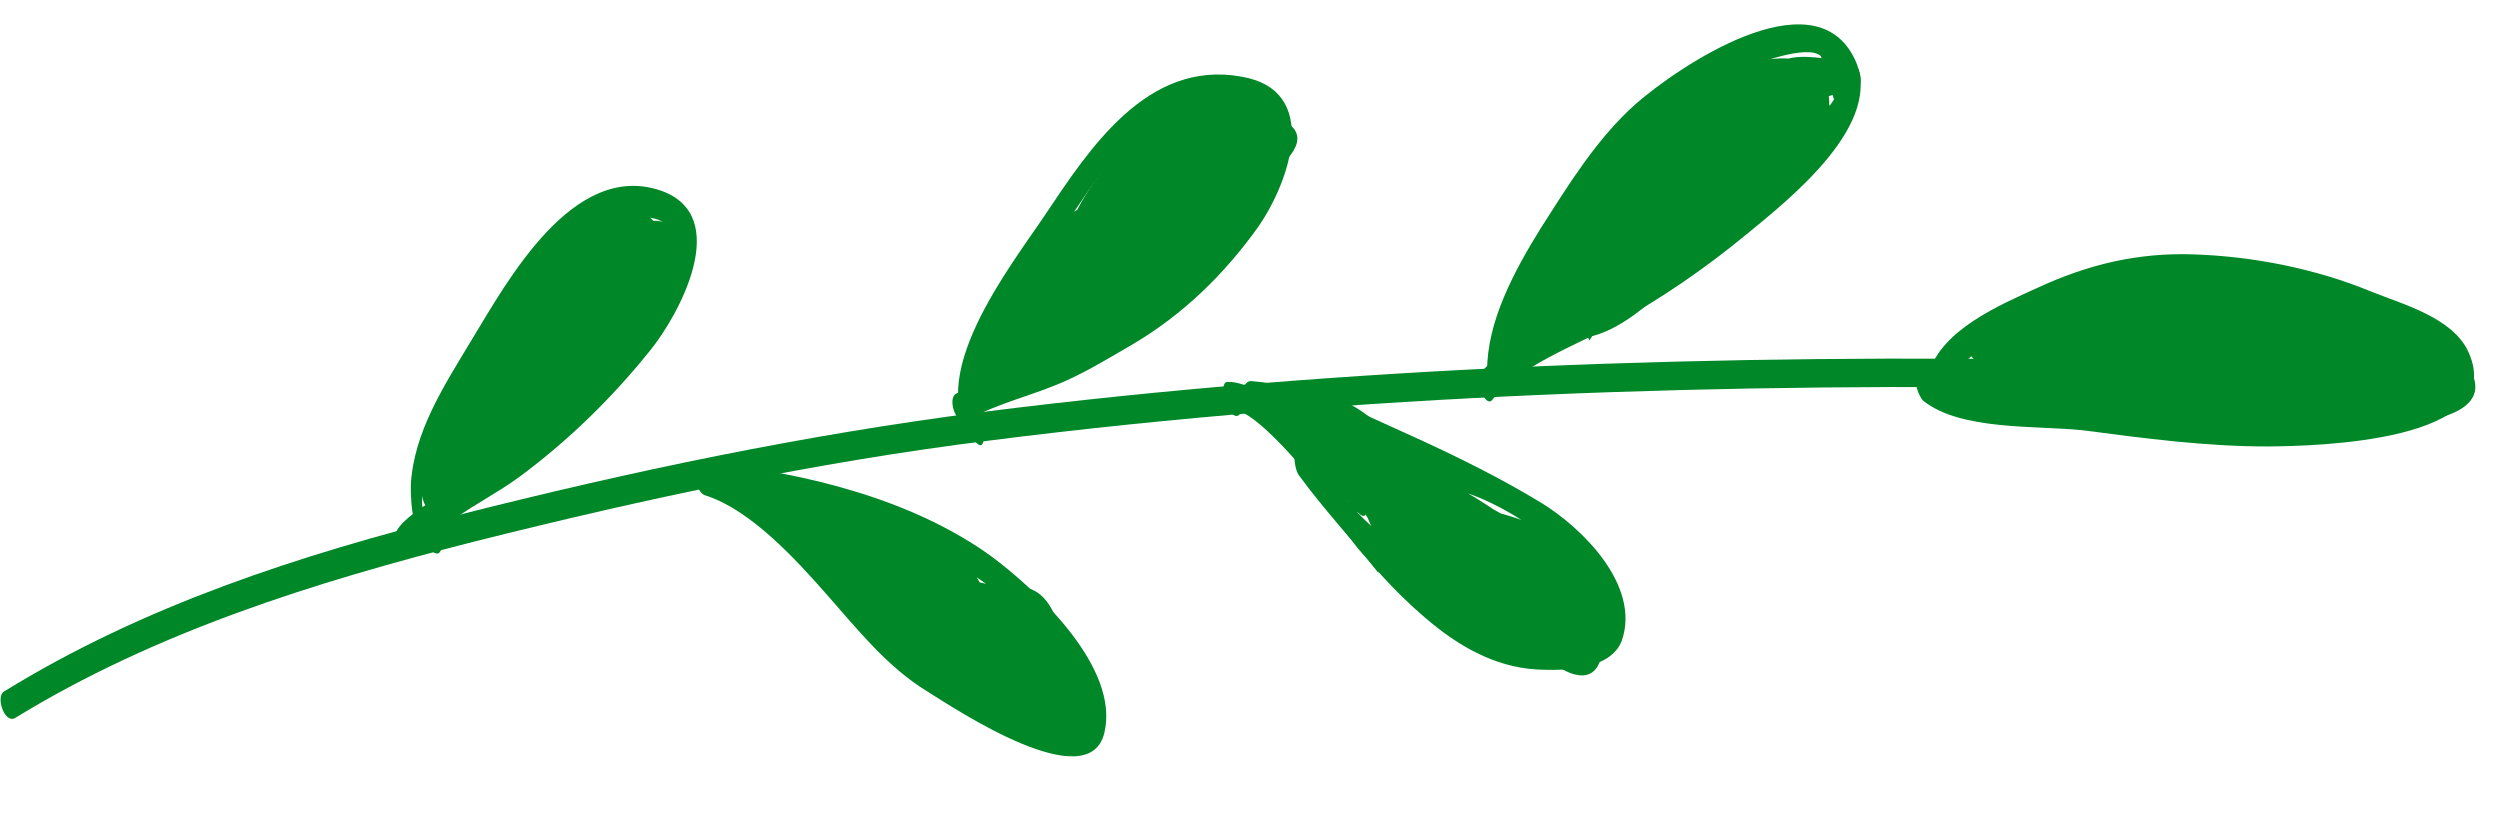
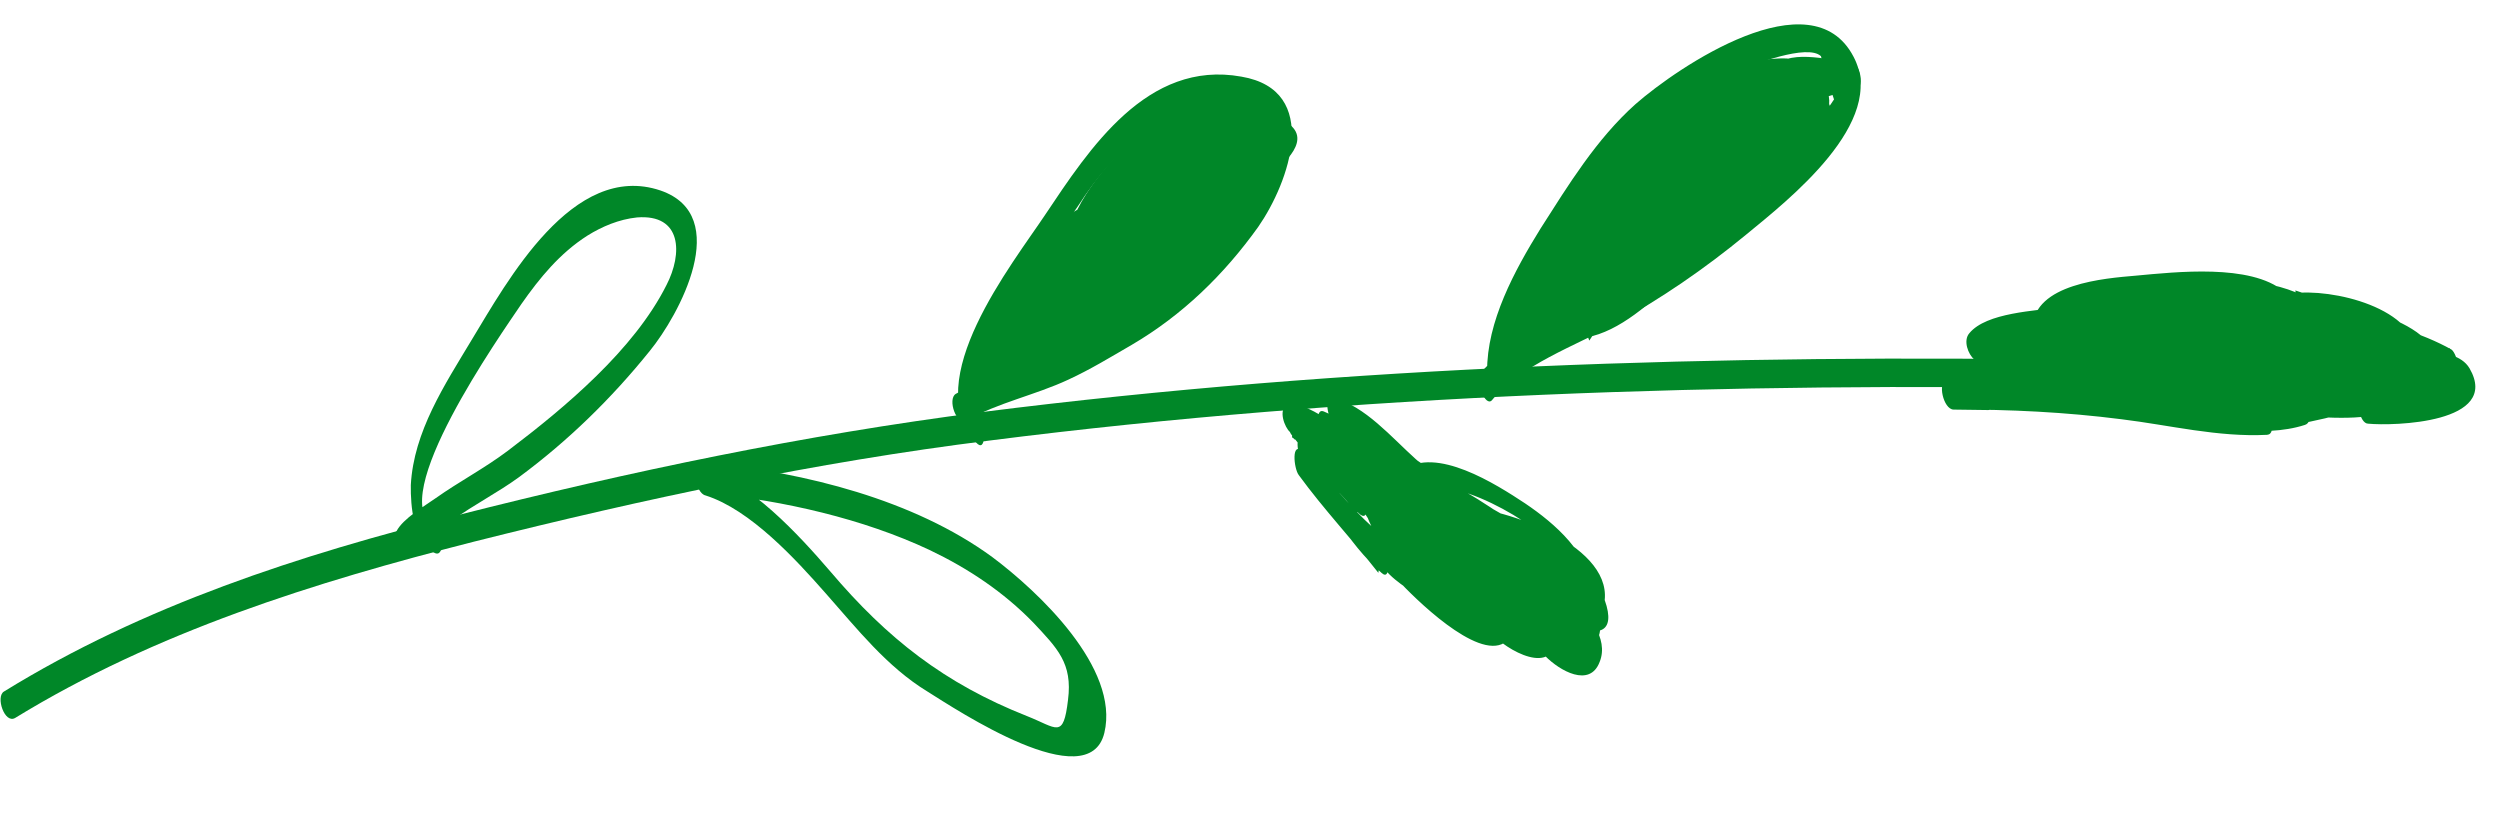
<svg xmlns="http://www.w3.org/2000/svg" width="43" height="14" viewBox="0 0 43 14" fill="none">
  <path d="M35.808 6.822C35.899 6.769 36.008 6.717 36.099 6.682C36.244 6.612 36.178 6.196 36.015 6.193C29.662 6.089 23.179 6.289 16.886 7.088C13.829 7.48 10.842 8.107 7.871 8.861C5.154 9.546 2.471 10.412 0.067 11.895C-0.078 11.983 0.078 12.455 0.26 12.349C2.681 10.866 5.4 10.018 8.154 9.316C11.088 8.579 14.021 7.951 17.023 7.577C23.298 6.778 29.764 6.577 36.081 6.682C36.047 6.519 36.013 6.356 35.997 6.193C35.906 6.246 35.797 6.299 35.706 6.334C35.507 6.403 35.663 6.893 35.808 6.822Z" fill="#008728" />
-   <path d="M33.463 6.7C33.689 6.017 34.868 5.582 35.431 5.337C36.121 5.04 36.791 4.868 37.532 4.86C38.29 4.853 38.992 4.988 39.712 5.161C40.054 5.238 40.377 5.332 40.701 5.463C41.006 5.576 41.798 5.767 41.956 6.04C42.522 6.95 40.552 7.086 40.028 7.133C39.286 7.231 38.51 7.22 37.771 7.174C36.941 7.109 36.113 6.971 35.302 6.87C34.671 6.789 33.623 6.865 33.105 6.443C33.121 6.605 33.137 6.768 33.153 6.913C33.171 6.913 33.189 6.913 33.207 6.895C33.37 6.861 33.251 6.354 33.088 6.406C33.07 6.406 33.052 6.406 33.033 6.424C32.852 6.457 33.01 6.838 33.081 6.894C33.724 7.408 35.025 7.317 35.818 7.4C36.899 7.541 37.944 7.682 39.028 7.679C39.804 7.671 43.145 7.608 42.462 6.065C42.199 5.465 41.336 5.237 40.779 5.013C39.828 4.621 38.747 4.407 37.719 4.375C36.762 4.344 35.911 4.549 35.039 4.953C34.385 5.251 33.405 5.67 33.178 6.408C33.14 6.551 33.369 6.97 33.463 6.7Z" fill="#008728" />
  <path d="M40.768 5.825C39.996 5.507 38.93 5.547 38.101 5.445C37.416 5.364 36.697 5.174 36.01 5.218C35.866 5.234 35.969 5.561 36.005 5.615C36.393 6.289 37.695 6.144 38.326 6.171C39.21 6.219 40.488 6.471 41.341 6.14C41.523 6.07 41.383 5.707 41.258 5.651C40.343 5.241 39.06 5.296 38.069 5.192C37.654 5.151 36.593 4.829 36.352 5.313C36.278 5.439 36.347 5.656 36.454 5.748C36.847 6.06 39.696 6.334 39.905 5.578C40.171 4.607 36.488 4.611 36.013 5.02C35.903 5.109 35.99 5.363 36.061 5.454C36.594 6.093 38.727 5.905 39.365 5.463C39.492 5.374 39.37 5.084 39.281 5.01C38.709 4.533 37.426 4.678 36.739 4.741C36.197 4.788 34.986 4.879 34.958 5.637C34.93 6.305 35.688 6.351 36.175 6.376C36.698 6.401 37.24 6.39 37.763 6.398C38.305 6.405 39.025 6.523 39.551 6.35C39.714 6.298 39.593 5.935 39.503 5.88C38.823 5.455 37.648 5.548 36.873 5.519C36.223 5.492 34.927 5.222 34.415 5.684C34.288 5.791 34.392 6.063 34.499 6.137C34.999 6.559 35.904 6.426 36.535 6.453C37.365 6.482 38.377 6.406 39.168 6.651C39.134 6.489 39.1 6.326 39.084 6.163C38.126 6.294 37.064 6.027 36.091 5.942C35.532 5.898 34.811 5.762 34.249 5.953C34.086 6.005 34.207 6.367 34.297 6.423C34.672 6.68 35.432 6.546 35.848 6.534C36.805 6.511 37.762 6.47 38.719 6.465C38.685 6.302 38.633 6.139 38.599 5.976C37.876 6.11 36.992 6.026 36.252 6.016C35.639 5.99 34.919 5.781 34.322 5.917C34.141 5.969 34.298 6.368 34.406 6.406C34.944 6.612 35.594 6.603 36.171 6.647C36.748 6.691 37.671 6.559 38.191 6.837C38.175 6.674 38.159 6.511 38.143 6.367C37.544 6.593 36.334 6.595 35.76 6.352C35.794 6.515 35.828 6.678 35.844 6.841C37.598 6.594 39.485 7.252 41.242 6.824C41.404 6.79 41.284 6.355 41.158 6.336C40.383 6.217 39.589 6.224 38.813 6.213C38.434 6.208 37.372 5.959 37.096 6.316C37.005 6.441 37.055 6.731 37.216 6.787C38.043 7.069 39.055 6.993 39.903 7.004C40.264 7.009 41.202 7.094 41.37 6.645C41.782 5.568 38.499 5.397 38.026 5.643C37.972 5.678 37.953 5.732 37.952 5.786C37.928 6.237 38.269 6.35 38.665 6.464C39.565 6.693 40.843 6.891 41.75 6.596C41.823 6.579 41.824 6.453 41.825 6.381C41.776 6.001 41.49 5.835 41.167 5.686C40.79 5.5 39.716 4.854 39.35 5.192C39.149 5.369 39.361 5.751 39.485 5.898C39.876 6.336 40.993 6.55 41.501 6.304C41.556 6.269 41.575 6.215 41.576 6.161C41.605 5.295 40.094 4.949 39.425 5.048C39.243 5.082 39.4 5.499 39.508 5.537C39.777 5.649 41.308 5.904 41.359 6.176C41.393 6.339 41.393 6.285 41.14 6.317C40.959 6.351 40.725 6.33 40.582 6.219C40.616 6.364 40.632 6.527 40.666 6.672C40.887 6.368 41.68 6.451 41.968 6.491C41.934 6.328 41.882 6.165 41.848 6.02C41.264 6.518 39.528 6.692 38.809 6.484C38.843 6.647 38.877 6.81 38.893 6.973C39.038 6.902 40.865 6.638 40.988 6.875C41.008 6.767 41.009 6.64 41.029 6.532C40.465 6.832 39.655 6.694 39.059 6.668C38.373 6.659 37.651 6.703 36.967 6.531C36.787 6.493 36.853 6.981 37.033 7.019C37.41 7.133 37.825 7.139 38.204 7.144C38.529 7.148 39.09 7.048 39.376 7.268C39.36 7.105 39.344 6.943 39.328 6.798C39.11 6.903 38.893 6.937 38.641 6.897C38.675 7.06 38.709 7.223 38.725 7.386C39.375 7.358 40.099 7.188 40.716 6.997C41.205 6.842 41.679 6.523 42.203 6.476C42.366 6.46 42.245 6.044 42.155 6.006C41.725 5.766 40.792 5.392 40.319 5.656C40.228 5.709 40.297 5.909 40.314 5.981C40.522 6.616 41.844 6.345 42.327 6.676C42.274 6.567 42.239 6.459 42.187 6.35C42.197 6.909 40.899 6.801 40.61 6.779C40.644 6.942 40.678 7.105 40.694 7.268C41.13 7.075 41.671 7.137 42.089 6.926C42.234 6.856 42.149 6.457 42.005 6.437C41.537 6.341 41.253 6.012 40.803 5.879C40.246 5.709 39.596 5.682 39.019 5.638C38.099 5.59 36.622 5.371 35.82 5.938C35.71 6.027 35.797 6.335 35.904 6.39C36.531 6.724 37.764 6.362 38.097 5.716C38.153 5.591 38.102 5.355 37.995 5.282C37.512 4.986 36.878 5.14 36.353 5.223C35.919 5.307 34.944 5.294 34.651 5.633C34.541 5.74 34.627 6.012 34.735 6.086C35.414 6.582 37.101 5.991 37.703 5.494C37.813 5.405 37.728 5.025 37.584 5.023C36.88 5.014 36.119 5.184 35.432 5.283C35.016 5.349 34.167 5.374 33.873 5.731C33.763 5.856 33.85 6.092 33.957 6.183C34.457 6.569 35.288 6.526 35.884 6.553C36.804 6.601 37.722 6.74 38.624 6.807C38.608 6.644 38.593 6.481 38.559 6.318C37.151 6.281 35.728 6.081 34.32 6.044C34.122 6.041 34.205 6.53 34.386 6.532C35.27 6.562 36.171 6.683 37.054 6.785C37.847 6.868 38.803 6.899 39.521 7.252C39.505 7.089 39.489 6.927 39.473 6.782C38.675 7.06 37.56 6.774 36.73 6.69C35.865 6.588 34.982 6.486 34.098 6.438C33.9 6.435 34.002 6.888 34.164 6.926C34.973 7.136 35.878 6.986 36.725 7.088C37.121 7.129 37.518 7.207 37.914 7.266C38.202 7.306 38.672 7.295 38.922 7.46C38.906 7.298 38.891 7.135 38.874 6.99C37.881 7.049 36.892 6.747 35.9 6.661C35.089 6.596 34.295 6.567 33.483 6.556C33.32 6.554 33.422 7.042 33.602 7.045C33.801 7.048 33.999 7.05 34.198 7.053C34.343 7.055 34.259 6.566 34.078 6.564C33.88 6.561 33.681 6.559 33.483 6.556C33.517 6.719 33.569 6.882 33.602 7.045C34.559 7.04 35.533 7.089 36.489 7.211C37.318 7.312 38.145 7.522 38.994 7.479C39.175 7.464 39.018 7.065 38.946 7.009C38.481 6.696 37.525 6.701 36.984 6.64C36.065 6.519 35.015 6.685 34.134 6.456C34.15 6.619 34.166 6.782 34.2 6.945C35.192 6.994 36.165 7.134 37.156 7.238C37.913 7.32 38.903 7.55 39.646 7.308C39.81 7.256 39.706 6.893 39.599 6.838C38.917 6.504 38.087 6.456 37.348 6.374C36.375 6.252 35.384 6.131 34.41 6.099C34.425 6.262 34.441 6.425 34.475 6.587C35.883 6.625 37.288 6.806 38.714 6.862C38.912 6.865 38.829 6.376 38.648 6.374C37.837 6.308 37.026 6.189 36.196 6.142C35.565 6.097 34.589 6.21 34.053 5.787C34.087 5.932 34.103 6.095 34.137 6.24C34.394 5.936 35.261 5.894 35.641 5.827C36.31 5.728 37.053 5.539 37.721 5.567C37.687 5.404 37.635 5.241 37.6 5.096C37.108 5.504 35.403 6.095 34.83 5.69C34.865 5.835 34.88 5.997 34.914 6.142C35.153 5.875 35.947 5.885 36.291 5.818C36.816 5.717 37.559 5.492 38.06 5.788C38.026 5.643 37.992 5.498 37.958 5.353C37.699 5.855 36.538 6.255 36.018 5.959C36.052 6.104 36.068 6.266 36.102 6.411C36.522 6.11 37.262 6.12 37.767 6.109C38.435 6.1 39.121 6.109 39.788 6.191C40.059 6.212 40.31 6.27 40.563 6.309C40.995 6.388 40.922 6.423 41.37 6.7C41.638 6.866 41.818 6.886 42.124 6.944C42.091 6.782 42.057 6.619 42.041 6.456C41.605 6.667 41.082 6.605 40.646 6.798C40.501 6.868 40.585 7.285 40.73 7.287C41.163 7.329 43.023 7.282 42.476 6.335C42.335 6.099 42.028 6.077 41.776 6.019C41.596 5.981 40.605 5.877 40.57 5.786C40.568 5.894 40.567 6.003 40.565 6.111C40.911 5.899 41.917 6.292 42.185 6.458C42.169 6.295 42.154 6.133 42.138 5.988C41.595 6.035 41.176 6.354 40.65 6.509C40.034 6.699 39.309 6.87 38.659 6.897C38.496 6.913 38.598 7.384 38.743 7.386C39.013 7.389 39.23 7.392 39.502 7.288C39.666 7.218 39.544 6.891 39.455 6.818C38.846 6.394 37.741 6.74 37.039 6.532C37.055 6.695 37.071 6.858 37.105 7.02C37.861 7.211 38.71 7.151 39.486 7.161C40.027 7.169 40.748 7.269 41.239 7.005C41.348 6.952 41.333 6.753 41.28 6.662C41.139 6.389 40.977 6.333 40.653 6.311C40.112 6.285 39.318 6.22 38.846 6.448C38.682 6.537 38.785 6.899 38.929 6.937C39.684 7.164 41.474 6.972 42.095 6.439C42.205 6.35 42.12 5.988 41.975 5.968C41.615 5.927 40.786 5.843 40.546 6.183C40.454 6.308 40.505 6.543 40.63 6.635C40.97 6.893 41.873 6.869 41.916 6.328C41.983 5.426 40.018 5.201 39.479 4.995C39.513 5.158 39.547 5.321 39.563 5.483C40.142 5.401 41.04 5.738 41.45 6.087C41.398 5.978 41.363 5.869 41.31 5.76C41.308 5.904 40.335 5.765 40.245 5.745C40.029 5.706 39.85 5.632 39.652 5.539C39.814 5.595 39.976 5.652 40.138 5.672C40.246 5.709 41.557 6.179 41.556 6.269C41.575 6.197 41.612 6.125 41.631 6.053C40.743 6.348 39.536 6.151 38.654 5.94C38.618 5.922 38.276 5.845 38.276 5.827C38.185 5.934 38.707 6.013 38.743 6.014C39.248 6.093 39.772 6.064 40.276 6.179C40.419 6.217 40.744 6.258 40.869 6.368C40.94 6.441 41.013 6.352 40.76 6.402C40.434 6.47 40.127 6.466 39.802 6.462C38.954 6.45 37.978 6.545 37.17 6.245C37.203 6.408 37.255 6.571 37.29 6.716C37.492 6.466 38.663 6.645 38.951 6.649C39.709 6.659 40.486 6.651 41.224 6.77C41.19 6.607 41.157 6.444 41.141 6.281C39.383 6.727 37.497 6.069 35.743 6.298C35.544 6.331 35.719 6.749 35.826 6.786C36.455 7.048 37.646 7.028 38.281 6.802C38.444 6.75 38.341 6.387 38.234 6.332C37.732 6.072 37.026 6.171 36.467 6.145C35.8 6.1 35.023 6.126 34.377 5.882C34.41 6.045 34.444 6.208 34.46 6.371C35.112 6.217 35.975 6.464 36.643 6.473C37.329 6.482 38.068 6.564 38.738 6.429C38.919 6.395 38.78 5.942 38.618 5.94C37.86 5.948 37.119 5.956 36.361 5.981C35.855 6.011 34.769 6.23 34.34 5.936C34.355 6.098 34.371 6.261 34.387 6.406C35.059 6.162 36.013 6.374 36.716 6.438C37.545 6.521 38.373 6.731 39.205 6.616C39.386 6.582 39.229 6.165 39.121 6.127C38.438 5.901 37.552 5.98 36.813 5.933C36.163 5.906 35.06 6.072 34.524 5.631C34.559 5.776 34.574 5.939 34.608 6.084C34.846 5.888 35.261 5.912 35.549 5.916C36.109 5.906 36.686 5.95 37.245 5.975C37.895 6.002 38.925 5.944 39.498 6.295C39.482 6.132 39.466 5.97 39.45 5.825C38.924 5.998 35.53 6.006 35.444 5.698C35.289 5.136 38.829 5.058 39.293 5.444C39.259 5.299 39.243 5.136 39.209 4.991C38.862 5.221 38.266 5.249 37.869 5.28C37.471 5.311 36.477 5.423 36.175 5.04C36.191 5.185 36.207 5.329 36.223 5.474C36.717 5.029 37.724 5.278 38.301 5.34C38.68 5.381 39.474 5.374 39.777 5.649C39.743 5.522 39.691 5.395 39.656 5.268C39.618 5.43 38.57 5.488 38.425 5.504C37.901 5.533 36.925 5.628 36.497 5.279C36.531 5.424 36.565 5.569 36.599 5.714C36.803 5.338 38.512 5.74 38.873 5.781C39.666 5.864 40.605 5.841 41.323 6.157C41.289 5.994 41.255 5.831 41.239 5.669C40.531 5.948 39.541 5.754 38.783 5.726C38.242 5.7 36.489 5.875 36.171 5.329C36.169 5.455 36.167 5.6 36.166 5.726C36.925 5.664 37.752 5.892 38.509 5.993C39.248 6.075 40.169 6.033 40.851 6.331C40.977 6.387 40.929 5.899 40.768 5.825Z" fill="#008728" />
  <path d="M25.846 6.56C25.848 5.152 27.228 3.239 28.197 2.332C28.691 1.869 29.255 1.48 29.891 1.218C30.145 1.113 31.089 0.747 31.32 0.966C31.389 1.22 31.458 1.456 31.545 1.71C31.416 1.906 31.287 2.085 31.14 2.282C30.424 3.157 29.475 3.92 28.528 4.521C27.964 4.874 27.363 5.191 26.781 5.526C26.345 5.773 25.8 6.018 25.47 6.411C25.54 6.556 25.61 6.701 25.68 6.847C25.698 6.829 25.699 6.811 25.717 6.793C25.809 6.668 25.617 6.196 25.488 6.393C25.47 6.411 25.469 6.429 25.451 6.447C25.377 6.572 25.552 7.008 25.662 6.883C26.157 6.276 27.101 5.946 27.773 5.576C28.574 5.135 29.321 4.622 30.033 4.036C30.745 3.45 32.478 2.102 31.88 0.974C31.159 -0.408 28.863 1.15 28.132 1.79C27.456 2.394 26.976 3.182 26.496 3.933C26.053 4.65 25.572 5.528 25.578 6.394C25.558 6.556 25.842 6.885 25.846 6.56Z" fill="#008728" />
  <path d="M30.939 2.478C30.975 2.46 31.012 2.424 31.048 2.407C31.176 2.318 31.054 1.974 30.928 1.936C30.371 1.784 29.625 2.171 29.082 2.326C28.683 2.447 28.031 2.564 27.845 2.959C27.79 3.084 27.84 3.32 27.948 3.394C28.843 3.929 30.34 2.704 30.944 2.08C31.146 1.867 31.329 1.634 31.207 1.326C31.068 0.945 30.688 0.994 30.345 1.025C29.803 1.054 27.938 1.444 28.431 2.389C28.642 2.807 29.22 2.743 29.583 2.622C30.073 2.466 30.907 2.134 31.202 1.687C31.276 1.561 31.19 1.29 31.064 1.234C30.561 1.064 28.41 1.306 28.363 2.081C28.315 2.929 29.857 2.409 30.131 2.142C30.241 2.035 30.156 1.655 29.975 1.67C29.559 1.701 29.122 2.001 28.758 2.195C28.486 2.336 28.25 2.441 28.066 2.691C28.01 2.781 28.06 3.124 28.204 3.144C28.745 3.188 29.238 2.779 29.692 2.551C30.147 2.322 30.799 2.151 31.165 1.777C31.257 1.67 31.207 1.326 31.045 1.306C30.721 1.265 30.412 1.405 30.104 1.509C29.922 1.561 30.06 2.05 30.223 1.998C30.513 1.912 31.131 1.65 31.416 1.888C31.364 1.779 31.329 1.671 31.276 1.561C31.273 1.778 30.914 1.683 31.184 1.705C31.328 1.725 31.692 1.549 31.89 1.552C32.089 1.554 32.005 1.066 31.825 1.063C31.428 1.04 30.727 0.814 30.469 1.207C30.395 1.333 30.481 1.659 30.643 1.643C30.698 1.644 31.277 1.543 31.189 1.38C31.206 1.416 30.985 1.72 30.966 1.774C30.893 1.899 30.284 2.884 29.945 2.536C29.962 2.663 29.996 2.808 30.012 2.934C30.215 2.576 31.017 2.081 31.413 2.159C31.359 2.086 31.306 2.013 31.253 1.94C31.408 2.466 28.963 3.082 28.67 3.385C28.542 3.51 28.734 3.982 28.862 3.839C29.43 3.251 31.887 3.104 31.489 1.871C31.472 1.799 31.419 1.672 31.329 1.652C30.825 1.555 30.005 2.122 29.747 2.534C29.691 2.641 29.742 2.84 29.814 2.932C30.401 3.553 31.122 2.263 31.308 1.887C31.419 1.672 31.531 1.439 31.408 1.202C31.197 0.784 30.831 1.122 30.47 1.135C30.522 1.28 30.592 1.426 30.644 1.571C30.81 1.32 31.566 1.511 31.818 1.533C31.802 1.37 31.787 1.207 31.753 1.044C31.284 1.038 30.778 1.049 30.662 1.625C30.623 1.841 30.708 2.186 30.96 2.225C31.338 2.302 31.561 1.854 31.421 1.545C31.193 1.037 30.358 1.368 29.996 1.49C30.029 1.653 30.081 1.816 30.115 1.979C30.387 1.892 30.714 1.752 30.985 1.774C30.951 1.611 30.899 1.448 30.865 1.303C30.517 1.677 29.901 1.832 29.465 2.042C29.047 2.253 28.535 2.661 28.048 2.637C28.101 2.782 28.153 2.927 28.187 3.09C28.445 2.696 29.498 2.205 29.986 2.176C29.934 2.013 29.882 1.849 29.83 1.704C29.702 1.811 28.595 2.265 28.454 2.047C28.47 2.155 28.486 2.282 28.503 2.39C28.709 1.833 30.518 1.569 31.003 1.738C30.951 1.593 30.899 1.448 30.865 1.285C30.718 1.5 28.898 2.558 28.65 2.194C28.473 1.92 30.067 1.545 30.23 1.529C30.32 1.512 30.501 1.479 30.573 1.516C30.753 1.572 30.7 1.463 30.626 1.625C30.551 1.768 30.279 1.909 30.151 1.997C29.64 2.388 28.526 3.365 27.81 2.922C27.844 3.067 27.878 3.212 27.912 3.357C28.098 2.962 28.93 2.847 29.293 2.744C29.728 2.605 30.364 2.289 30.831 2.422C30.797 2.259 30.745 2.096 30.711 1.951C30.675 1.968 30.639 2.004 30.602 2.022C30.619 2.094 30.775 2.584 30.939 2.478Z" fill="#008728" />
  <path d="M31.105 2.191C31.252 1.994 31.234 2.03 31.327 1.815C31.383 1.689 31.331 1.526 31.26 1.417C30.514 0.504 28.437 1.938 28.352 2.858C28.351 2.948 28.402 3.183 28.528 3.203C29.069 3.246 29.685 3.056 30.158 2.81C30.322 2.722 30.184 2.251 30.038 2.321C29.185 2.688 27.988 3.105 27.311 3.782C27.201 3.889 27.286 4.233 27.43 4.253C28.384 4.465 29.303 3.286 30.26 3.299C30.208 3.136 30.156 2.972 30.104 2.827C29.683 3.183 29.192 3.465 28.719 3.747C28.355 3.959 27.829 4.114 27.626 4.49C27.57 4.598 27.62 4.924 27.764 4.944C28.125 4.985 28.453 4.7 28.745 4.524C29.254 4.206 29.818 3.906 30.275 3.516C30.402 3.409 30.264 2.956 30.082 3.062C29.445 3.432 28.899 3.822 28.332 4.301C27.949 4.621 27.367 4.938 27.108 5.368C27.035 5.475 27.12 5.837 27.283 5.804C27.862 5.703 28.411 5.187 28.813 4.813C28.904 4.724 28.854 4.471 28.765 4.38C28.426 4.05 27.097 4.898 26.769 5.093C26.821 5.238 26.892 5.383 26.944 5.528C27.312 4.992 28.058 4.55 28.552 4.124C28.862 3.857 29.317 3.593 29.449 3.197C29.486 3.108 29.4 2.764 29.256 2.798C28.513 2.986 27.855 3.591 27.253 4.034C27.323 4.179 27.375 4.343 27.445 4.488C27.941 3.899 28.652 3.385 29.04 2.723C29.114 2.597 29.045 2.325 28.902 2.269C28.434 2.137 27.74 2.741 27.608 3.172C27.588 3.262 27.673 3.679 27.837 3.555C28.184 3.27 28.513 2.95 28.842 2.648C28.97 2.541 28.849 2.16 28.686 2.176C28.217 2.206 27.543 2.612 27.375 3.061C27.337 3.151 27.385 3.584 27.549 3.496C28.057 3.287 28.607 2.699 29.027 2.325C29.137 2.218 29.034 1.838 28.871 1.854C28.329 1.9 27.434 2.701 27.552 3.316C27.551 3.352 27.637 3.66 27.746 3.589C28.074 3.413 28.402 3.147 28.623 2.861C28.715 2.754 28.631 2.284 28.43 2.407C27.812 2.76 26.17 4.019 26.627 4.91C26.645 4.928 26.698 5.001 26.734 5.002C27.276 5.009 27.99 4.243 28.231 3.813C28.287 3.687 28.219 3.361 28.056 3.377C27.243 3.438 26.454 4.384 26.084 5.065C26.01 5.19 26.078 5.462 26.222 5.518C26.923 5.708 28.192 3.993 28.38 3.454C28.418 3.328 28.403 3.093 28.278 3.019C27.884 2.797 27.263 3.312 27.167 3.69C27.148 3.798 27.198 4.124 27.36 4.09C27.686 4.022 27.997 3.719 28.2 3.451C28.273 3.344 28.188 3 28.025 3.016C27.573 3.045 27.007 3.525 26.857 3.938C26.819 4.064 26.852 4.335 26.995 4.392C27.409 4.487 28.163 3.487 28.168 3.09C28.17 2.999 28.119 2.71 27.974 2.744C27.377 2.844 26.846 3.451 26.568 3.971C26.512 4.078 26.596 4.512 26.779 4.407C27.234 4.124 27.618 3.75 27.948 3.339C28.022 3.25 27.974 2.78 27.792 2.868C27.193 3.131 26.204 4.2 26.14 4.885C26.077 5.552 26.655 5.524 27.056 5.205C27.184 5.098 27.063 4.717 26.9 4.733C26.503 4.746 26.067 4.975 25.935 5.37C25.897 5.496 25.966 5.731 26.092 5.769C26.325 5.863 26.543 5.757 26.637 5.524C26.674 5.434 26.644 5.019 26.462 5.088C26.263 5.14 26.154 5.21 26.061 5.39C25.987 5.515 26.074 5.787 26.199 5.843C26.433 5.936 26.633 5.831 26.833 5.689C26.943 5.6 26.858 5.22 26.713 5.218C26.407 5.178 26.079 5.39 25.949 5.659C25.893 5.767 25.943 6.092 26.087 6.112C26.376 6.134 26.593 6.083 26.812 5.905C26.922 5.817 26.802 5.364 26.656 5.434C26.366 5.556 26.111 5.697 25.856 5.856C25.729 5.927 25.832 6.325 25.976 6.327C26.03 6.328 26.066 6.329 26.12 6.329C26.319 6.35 26.235 5.843 26.055 5.841C26.001 5.84 25.965 5.84 25.91 5.839C25.944 6.002 25.996 6.165 26.03 6.31C26.267 6.151 26.504 6.028 26.776 5.923C26.724 5.76 26.672 5.597 26.62 5.452C26.455 5.612 26.256 5.663 26.022 5.624C26.074 5.769 26.126 5.914 26.16 6.077C26.253 5.88 26.544 5.721 26.76 5.742C26.726 5.579 26.674 5.416 26.64 5.271C26.494 5.396 26.331 5.43 26.133 5.391C26.185 5.536 26.238 5.681 26.271 5.844C26.363 5.773 26.472 5.702 26.563 5.631C26.511 5.486 26.441 5.341 26.389 5.196C26.262 5.248 26.152 5.301 26.025 5.353C26.078 5.48 26.13 5.625 26.183 5.752C26.277 5.465 26.766 5.309 27.019 5.313C26.967 5.149 26.915 4.986 26.863 4.841C26.151 5.409 26.776 4.587 26.978 4.337C27.235 4.034 27.547 3.623 27.91 3.465C27.859 3.302 27.807 3.139 27.755 2.994C27.424 3.405 27.022 3.778 26.585 4.061C26.655 4.206 26.725 4.352 26.795 4.497C27.036 4.049 27.55 3.46 28.093 3.359C28.022 3.25 27.951 3.123 27.899 3.014C27.896 3.194 27.144 4.069 26.946 4.012C26.998 4.157 27.051 4.302 27.085 4.465C27.216 4.106 27.782 3.662 28.143 3.649C28.09 3.504 28.02 3.358 27.968 3.213C27.821 3.41 27.492 3.712 27.239 3.745C27.309 3.872 27.361 4.017 27.432 4.145C27.471 3.947 28.019 3.485 28.251 3.632C28.217 3.488 28.183 3.343 28.149 3.198C27.999 3.611 26.748 5.345 26.154 5.174C26.206 5.32 26.259 5.465 26.293 5.628C26.644 5.001 27.414 4.108 28.155 4.046C28.103 3.901 28.033 3.756 27.981 3.611C27.888 3.772 26.956 4.662 26.974 4.662C26.795 4.497 28.42 3.165 28.602 3.06C28.532 2.914 28.48 2.751 28.41 2.606C28.208 2.856 27.861 3.14 27.588 3.298C27.659 3.39 27.73 3.481 27.783 3.572C27.698 3.137 28.681 2.555 28.952 2.523C28.9 2.36 28.849 2.196 28.796 2.051C28.413 2.371 27.826 3.013 27.373 3.187C27.425 3.332 27.495 3.478 27.547 3.623C27.679 3.227 28.388 2.858 28.749 2.845C28.698 2.682 28.645 2.519 28.593 2.373C28.264 2.676 27.935 2.996 27.588 3.28C27.659 3.408 27.747 3.535 27.818 3.663C27.912 3.339 28.605 2.861 28.91 2.955C28.858 2.81 28.806 2.665 28.772 2.502C28.421 3.129 27.692 3.643 27.233 4.196C27.141 4.303 27.243 4.774 27.425 4.65C28.009 4.225 28.648 3.638 29.373 3.449C29.302 3.322 29.25 3.177 29.18 3.049C29.029 3.499 28.138 3.992 27.791 4.294C27.426 4.596 26.97 4.897 26.712 5.272C26.657 5.362 26.741 5.796 26.887 5.708C27.014 5.637 28.56 4.792 28.685 4.902C28.669 4.757 28.653 4.613 28.637 4.468C28.253 4.824 27.704 5.34 27.162 5.423C27.214 5.568 27.284 5.713 27.336 5.858C27.613 5.393 28.323 5.023 28.725 4.668C29.218 4.259 29.709 3.923 30.255 3.624C30.185 3.478 30.133 3.315 30.063 3.17C29.752 3.436 29.37 3.648 29.006 3.877C28.678 4.09 28.076 4.605 27.661 4.563C27.713 4.708 27.765 4.853 27.799 5.016C28.003 4.658 28.728 4.433 29.056 4.221C29.456 3.974 29.875 3.727 30.222 3.425C30.35 3.318 30.228 2.955 30.066 2.953C29.145 2.941 28.227 4.101 27.309 3.908C27.343 4.071 27.395 4.235 27.429 4.379C28.106 3.703 29.23 3.321 30.102 2.954C30.068 2.791 30.016 2.627 29.982 2.465C29.546 2.693 28.893 2.901 28.424 2.859C28.477 2.968 28.529 3.095 28.6 3.204C28.663 2.555 30.612 1.282 31.144 1.957C31.128 1.83 31.094 1.685 31.078 1.559C31.022 1.666 30.967 1.756 30.911 1.863C30.82 1.88 31.013 2.334 31.105 2.191Z" fill="#008728" />
-   <path d="M21.562 7.044C22.932 7.153 24.437 8.003 25.638 8.634C26.229 8.949 27.037 9.284 27.408 9.885C28.061 10.959 26.651 11.139 25.949 10.967C24.563 10.659 23.625 9.292 22.882 8.199C22.528 7.671 21.803 6.559 21.117 6.568C20.99 6.566 21.058 6.874 21.076 6.911C21.094 6.947 21.111 6.983 21.129 7.02C21.287 7.329 21.435 7.042 21.33 6.824C21.312 6.787 21.295 6.751 21.277 6.715C21.258 6.823 21.256 6.949 21.236 7.057C21.507 7.061 22.076 7.682 22.254 7.883C22.592 8.249 22.821 8.667 23.105 9.068C23.512 9.652 23.974 10.163 24.509 10.622C25.063 11.099 25.689 11.469 26.429 11.515C26.88 11.539 27.71 11.532 27.898 11.011C28.218 10.059 27.202 9.07 26.504 8.645C25.806 8.221 25.053 7.849 24.317 7.514C23.438 7.123 22.488 6.623 21.532 6.556C21.298 6.535 21.399 7.041 21.562 7.044Z" fill="#008728" />
  <path d="M23.075 7.244C23.057 7.226 23.022 7.208 23.004 7.189C22.825 7.06 22.873 7.53 22.962 7.622C23.39 8.007 23.945 8.321 24.428 8.671C24.928 9.021 25.428 9.443 25.984 9.703C25.968 9.54 25.953 9.378 25.919 9.215C25.146 8.915 24.433 8.31 23.753 7.867C23.52 7.72 22.449 6.821 22.14 6.961C21.977 7.049 22.099 7.357 22.188 7.431C22.973 8.11 23.851 8.627 24.765 9.127C25.087 9.312 25.408 9.569 25.749 9.718C26.198 9.941 25.644 9.518 25.501 9.408C25.215 9.151 24.552 8.835 24.485 8.437C24.466 8.509 24.429 8.581 24.41 8.653C24.791 8.477 26.08 9.289 26.365 9.6C26.917 10.167 25.805 9.574 25.591 9.427C25.09 9.077 24.627 8.62 24.309 8.092C24.308 8.218 24.324 8.345 24.322 8.471C24.851 8.063 26.517 9.024 26.799 9.498C27.117 10.062 26.293 9.563 26.096 9.434C25.756 9.195 25.434 8.992 25.15 8.663C25.148 8.807 25.164 8.952 25.162 9.114C25.343 9.099 27.465 9.687 27.061 10.133C26.915 10.293 26.196 10.049 26.017 9.974C25.64 9.825 25.048 9.528 24.745 9.235C24.761 9.361 24.796 9.506 24.812 9.633C24.905 9.381 25.516 9.624 25.677 9.699C25.893 9.774 26.863 10.148 26.572 10.307C26.117 10.553 24.774 9.723 24.508 9.394C24.524 9.539 24.54 9.683 24.556 9.828C24.867 9.58 27.167 10.369 27.091 10.603C27.015 10.873 25.311 10.109 25.275 10.072C25.273 10.217 25.289 10.361 25.287 10.524C25.522 10.509 26.116 10.662 26.276 10.826C26.133 10.68 25.808 10.712 25.666 10.511C25.665 10.637 25.663 10.782 25.661 10.908C26.115 10.68 27.551 11.295 27.419 10.391C27.32 9.703 26.297 9.292 25.74 9.104C25.29 8.953 24.945 9.111 25.245 9.603C25.528 10.058 26.551 10.523 27.022 10.367C27.077 10.35 27.096 10.278 27.096 10.224C27.178 9.539 26.317 9.112 25.816 8.834C25.368 8.593 23.99 7.654 23.55 8.172C23.257 8.492 23.591 9.111 23.786 9.384C24.282 10.095 25.337 10.796 26.221 10.844C26.276 10.844 26.312 10.809 26.331 10.755C26.432 9.962 24.581 9.341 24.059 9.207C23.916 9.169 23.948 9.423 23.965 9.477C24.207 10.293 25.254 10.325 25.678 10.999C25.68 10.872 25.663 10.746 25.665 10.619C25.374 10.796 24.25 9.77 24.09 9.587C24.088 9.731 24.086 9.876 24.084 10.038C24.497 10.188 25.052 10.539 25.355 10.868C25.357 10.723 25.358 10.579 25.361 10.417C25.09 10.413 23.999 9.694 23.876 9.404C23.857 9.512 23.819 9.637 23.799 9.746C24.07 9.785 24.176 9.895 24.337 10.042C24.515 10.188 24.45 9.718 24.414 9.664C24.291 9.427 23.595 8.822 23.67 8.643C23.707 8.535 23.814 8.663 23.975 8.809C24.171 8.974 24.312 9.229 24.472 9.412C24.492 9.268 24.512 9.123 24.514 8.979C24.192 8.722 23.872 8.429 23.605 8.1C23.585 8.244 23.565 8.388 23.563 8.533C24.064 8.883 24.797 9.362 25.17 9.873C25.172 9.728 25.174 9.584 25.176 9.421C24.44 9.122 23.384 8.422 22.906 7.766C22.886 7.91 22.866 8.054 22.864 8.198C23.292 8.547 24.113 9.226 24.305 9.77C24.324 9.662 24.326 9.536 24.345 9.428C23.855 9.602 22.757 8.107 22.418 7.777C22.204 7.558 22.252 8.064 22.34 8.173C22.766 8.757 23.264 9.287 23.708 9.853C23.728 9.708 23.748 9.564 23.75 9.42C23.232 8.98 22.846 8.198 22.51 7.634C22.491 7.76 22.453 7.886 22.433 8.012C22.791 8.197 23.112 8.527 23.342 8.837C23.362 8.711 23.4 8.567 23.42 8.441C23.029 8.02 22.602 7.563 22.265 7.089C22.245 7.233 22.225 7.377 22.223 7.522C22.581 7.761 22.901 8.072 23.241 8.348C23.598 8.66 24.153 8.974 24.437 9.339C24.457 9.195 24.477 9.051 24.479 8.906C23.924 8.52 23.336 7.952 22.929 7.405C22.927 7.549 22.943 7.694 22.941 7.856C23.302 7.843 24.089 8.359 24.375 8.598C24.377 8.454 24.379 8.291 24.399 8.147C23.843 7.851 23.307 7.464 22.788 7.114C22.804 7.277 22.802 7.439 22.818 7.584C23.482 7.846 24.053 8.377 24.736 8.603C24.915 8.66 24.813 8.189 24.706 8.133C24.079 7.764 23.581 7.251 22.954 6.882C22.97 7.044 22.967 7.207 22.983 7.351C23.452 7.448 23.86 7.959 24.217 8.253C24.698 8.675 25.18 9.096 25.607 9.572C25.981 9.974 26.119 10.427 26.347 10.899C26.435 11.081 26.452 11.154 26.576 11.282C26.826 11.538 27.345 11.834 27.514 11.385C27.682 10.972 27.291 10.551 27.06 10.277C27.04 10.421 27.02 10.566 27.018 10.71C27.465 10.969 27.809 10.901 27.601 10.321C27.358 9.613 26.585 9.332 25.916 9.449C25.753 9.483 25.854 9.972 26.035 9.938C26.361 9.889 26.758 9.858 27.008 10.096C27.061 10.133 27.275 10.389 27.042 10.259C26.827 10.13 26.929 10.601 27 10.692C27.373 11.112 26.831 11.177 26.601 10.795C26.53 10.685 26.552 10.469 26.499 10.324C26.343 9.87 26.005 9.523 25.703 9.176C25.276 8.719 24.812 8.297 24.348 7.894C23.938 7.527 23.476 6.979 22.936 6.845C22.738 6.807 22.858 7.26 22.966 7.315C23.593 7.667 24.091 8.197 24.718 8.567C24.702 8.404 24.704 8.241 24.688 8.097C24.005 7.871 23.435 7.358 22.771 7.078C22.591 7.003 22.693 7.492 22.8 7.548C23.337 7.898 23.856 8.266 24.411 8.58C24.626 8.692 24.524 8.203 24.435 8.129C24.06 7.817 23.363 7.339 22.857 7.35C22.695 7.348 22.834 7.729 22.869 7.801C23.312 8.385 23.901 8.935 24.491 9.358C24.705 9.505 24.604 8.998 24.533 8.925C24.267 8.578 23.819 8.338 23.48 8.044C23.087 7.696 22.695 7.311 22.248 7.035C22.033 6.905 22.152 7.394 22.206 7.467C22.561 7.923 22.969 8.398 23.361 8.819C23.574 9.038 23.527 8.532 23.438 8.423C23.19 8.076 22.834 7.729 22.458 7.525C22.242 7.414 22.327 7.83 22.38 7.903C22.768 8.576 23.173 9.34 23.762 9.853C23.94 10.018 23.875 9.494 23.804 9.421C23.36 8.855 22.88 8.325 22.437 7.741C22.417 7.867 22.379 8.011 22.359 8.137C22.698 8.467 23.921 10.09 24.502 9.881C24.628 9.847 24.577 9.612 24.542 9.539C24.281 8.831 23.496 8.171 22.906 7.711C22.71 7.564 22.811 8.071 22.864 8.144C23.378 8.855 24.47 9.556 25.278 9.892C25.475 9.967 25.319 9.495 25.284 9.441C24.894 8.894 24.16 8.433 23.624 8.046C23.409 7.899 23.511 8.406 23.582 8.479C23.866 8.826 24.205 9.137 24.562 9.431C24.74 9.578 24.675 9.09 24.604 8.998C24.355 8.706 23.879 7.887 23.389 8.043C23.353 8.061 23.334 8.096 23.316 8.132C23.198 8.835 24.003 9.387 24.302 9.933C24.322 9.807 24.36 9.681 24.38 9.555C24.166 9.371 24.059 9.262 23.77 9.24C23.608 9.219 23.658 9.509 23.693 9.582C23.815 9.89 24.138 10.075 24.406 10.259C24.71 10.48 25.047 10.882 25.445 10.887C25.643 10.89 25.54 10.527 25.451 10.436C25.095 10.034 24.558 9.684 24.037 9.514C23.84 9.439 23.978 9.892 24.031 9.965C24.316 10.276 25.402 11.356 25.876 11.056C25.985 10.985 25.898 10.749 25.863 10.676C25.704 10.421 25.561 10.311 25.328 10.145C25.078 9.98 24.342 9.699 24.255 9.409C24.218 9.498 24.199 9.588 24.161 9.696C24.593 9.792 25.005 10.051 25.399 10.237C25.471 10.274 25.883 10.55 25.973 10.533C26.009 10.552 26.062 10.589 26.098 10.607C26.119 10.373 26.031 10.263 25.814 10.278C25.331 9.983 24.358 9.789 24.096 9.208C23.675 8.264 24.375 8.58 24.68 8.71C25.039 8.86 25.397 9.063 25.738 9.23C25.971 9.36 26.33 9.491 26.508 9.692C26.774 10.021 26.469 9.872 26.218 9.778C26.038 9.704 25.303 9.333 25.805 9.592C26.056 9.722 27.261 10.045 26.86 10.383C26.64 10.579 25.904 10.262 25.595 10.42C25.468 10.49 25.519 10.726 25.59 10.817C25.785 11.108 26.644 11.644 26.76 11.05C26.878 10.383 25.673 10.024 25.221 10.054C25.059 10.07 25.18 10.432 25.233 10.505C25.536 10.798 27.582 11.675 27.522 10.753C27.492 10.301 26.865 9.986 26.542 9.819C26.094 9.596 24.874 9.038 24.418 9.411C24.308 9.5 24.395 9.754 24.466 9.845C24.768 10.228 27.366 11.599 27.202 10.406C27.103 9.718 24.88 8.623 24.636 9.324C24.598 9.45 24.613 9.63 24.702 9.722C25.076 10.124 27.494 11.493 27.601 10.321C27.704 9.329 25.745 8.689 25.041 8.715C24.878 8.731 25 9.094 25.053 9.167C25.462 9.624 26.673 10.814 27.347 10.371C27.402 10.336 27.385 10.228 27.386 10.174C27.341 9.523 26.752 9.01 26.233 8.659C25.732 8.328 24.694 7.664 24.129 8.089C24.038 8.16 24.107 8.396 24.142 8.468C24.389 8.869 26.81 11.375 26.936 10.095C26.978 9.608 26.317 9.166 25.994 8.963C25.636 8.742 24.743 8.043 24.289 8.254C24.216 8.289 24.197 8.397 24.214 8.469C24.348 9.229 25.401 10.146 26.139 10.301C26.192 10.32 26.229 10.266 26.248 10.212C26.4 9.637 25.593 9.246 25.217 9.025C24.178 8.415 23.139 7.877 22.211 7.088C22.227 7.251 22.242 7.414 22.259 7.558C22.531 7.418 23.924 8.556 24.175 8.704C24.747 9.072 25.336 9.568 25.983 9.811C26.145 9.868 26.079 9.379 25.917 9.323C25.397 9.081 24.897 8.659 24.433 8.328C23.985 8.015 23.43 7.719 23.038 7.352C23.018 7.496 22.998 7.641 22.996 7.785C23.014 7.803 23.049 7.822 23.067 7.84C23.23 7.842 23.2 7.336 23.075 7.244Z" fill="#008728" />
  <path d="M16.848 7.214C16.243 6.556 18.209 4.055 18.559 3.518C19.112 2.659 20.138 1.59 21.308 1.787C22.443 1.983 21.485 3.414 21.081 3.896C20.585 4.521 20.001 5.018 19.327 5.442C18.908 5.689 18.472 5.936 18.018 6.147C17.509 6.392 16.93 6.493 16.439 6.775C16.293 6.863 16.449 7.335 16.631 7.229C17.158 6.929 17.81 6.794 18.373 6.531C18.755 6.355 19.101 6.143 19.465 5.932C20.338 5.42 21.052 4.726 21.641 3.903C22.175 3.134 22.738 1.553 21.351 1.318C19.73 1.025 18.734 2.564 17.979 3.691C17.407 4.55 15.81 6.55 16.788 7.61C16.966 7.811 16.954 7.324 16.848 7.214Z" fill="#008728" />
  <path d="M12.227 8.487C13.471 8.612 14.839 8.919 15.987 9.459C16.65 9.775 17.259 10.18 17.775 10.711C18.184 11.149 18.451 11.406 18.37 12.037C18.289 12.721 18.183 12.521 17.663 12.316C16.244 11.755 15.262 10.983 14.285 9.833C13.734 9.193 12.915 8.298 12.071 8.033C11.891 7.977 11.956 8.483 12.136 8.522C12.909 8.767 13.692 9.626 14.207 10.211C14.741 10.814 15.255 11.47 15.953 11.895C16.455 12.209 18.727 13.72 18.995 12.605C19.262 11.489 17.854 10.17 17.068 9.582C15.71 8.588 13.838 8.13 12.198 7.963C11.963 7.96 12.065 8.466 12.227 8.487Z" fill="#008728" />
  <path d="M7.472 9.054C6.611 8.591 8.618 5.748 8.968 5.229C9.281 4.782 9.63 4.354 10.103 4.053C10.358 3.894 10.649 3.772 10.956 3.74C11.733 3.678 11.742 4.364 11.464 4.902C10.907 6.014 9.72 7.008 8.735 7.753C8.334 8.055 7.897 8.283 7.496 8.567C7.296 8.708 6.932 8.92 6.821 9.135C6.746 9.279 6.957 9.733 7.05 9.535C7.161 9.32 7.598 9.074 7.78 8.95C8.145 8.684 8.563 8.473 8.927 8.207C9.766 7.587 10.516 6.857 11.177 6.035C11.673 5.428 12.617 3.708 11.359 3.276C9.85 2.768 8.72 4.847 8.111 5.849C7.649 6.619 7.115 7.424 7.066 8.344C7.061 8.705 7.107 9.302 7.465 9.505C7.662 9.616 7.615 9.128 7.472 9.054Z" fill="#008728" />
  <path d="M21.061 4.004C21.098 3.986 21.116 3.968 21.152 3.951C21.28 3.88 21.159 3.446 20.996 3.479C20.453 3.58 17.493 4.876 18.493 5.702C19.064 6.179 19.834 5.341 20.182 4.985C20.639 4.522 21.606 3.813 21.669 3.109C21.67 3.037 21.62 2.766 21.494 2.764C20.664 2.735 19.408 3.476 18.875 4.136C18.619 4.44 18.357 5.122 18.822 5.399C19.503 5.788 20.134 4.515 20.392 4.121C20.595 3.817 21.274 2.996 20.664 2.681C20.162 2.421 18.704 3.448 18.5 3.861C18.314 4.237 18.436 4.618 18.887 4.642C19.608 4.67 22.491 2.417 21.289 1.913C20.463 1.559 17.944 3.636 18.998 4.391C19.946 5.072 22.27 2.739 21.306 1.949C20.449 1.233 18.512 2.994 19.348 3.908C20.398 5.042 22.367 2.234 21.178 2.11C20.565 2.047 19.815 2.723 20.113 3.359C20.517 4.213 21.395 3.377 21.815 3.039C22.07 2.826 22.618 2.382 22.099 2.086C21.49 1.735 20.54 2.571 20.73 3.187C20.747 3.259 20.799 3.386 20.889 3.406C22.06 3.602 22.382 1.188 20.709 2.049C20.291 2.26 20.193 2.801 20.55 3.13C21.12 3.68 21.998 2.843 22.114 2.249C22.134 2.123 22.1 1.96 21.993 1.868C21.315 1.299 19.027 2.315 19.337 3.348C19.769 4.762 21.785 2.606 21.991 2.067C22.046 1.941 21.996 1.67 21.852 1.614C20.882 1.257 19.789 2.019 19.166 2.714C18.762 3.16 18.137 3.982 18.417 4.636C18.767 5.453 19.481 4.704 19.811 4.33C20.142 3.955 20.946 3.19 20.702 2.591C20.177 1.32 17.901 4.087 17.873 4.863C17.849 5.242 18.041 5.768 18.513 5.576C19.021 5.366 19.886 4.15 19.93 3.573C19.931 3.483 19.88 3.248 19.754 3.228C19.124 3.111 18.337 3.913 17.988 4.359C17.785 4.627 17.196 5.468 17.462 5.868C17.921 6.597 19.07 4.428 19.076 4.013C19.081 3.58 18.813 3.432 18.467 3.643C17.83 4.014 17.387 4.766 17.322 5.505C17.3 5.794 17.349 6.174 17.711 6.124C17.928 6.109 18.167 5.806 18.313 5.663C18.77 5.254 19.246 4.773 19.631 4.291C19.741 4.166 19.567 3.695 19.439 3.837C18.944 4.39 18.414 4.87 17.902 5.387C17.7 5.583 17.445 5.796 17.459 6.103C17.458 6.175 17.508 6.447 17.634 6.448C18.248 6.475 18.979 5.835 19.399 5.443C19.491 5.354 19.406 4.92 19.243 4.972C18.536 5.179 17.57 5.834 17.041 6.314C16.931 6.403 17.033 6.855 17.197 6.785C17.941 6.471 18.602 5.685 19.079 5.06C19.318 4.756 19.666 4.382 19.636 3.966C19.637 3.894 19.568 3.659 19.441 3.693C18.699 3.863 16.712 5.244 17.168 6.207C17.204 6.262 17.256 6.371 17.329 6.354C17.781 6.288 19.537 4.615 18.912 4.101C18.68 3.899 18.297 4.183 18.096 4.342C17.44 4.785 16.926 5.464 16.663 6.2C16.607 6.344 16.658 6.543 16.765 6.635C17.248 6.985 17.911 6.037 18.078 5.66C18.134 5.534 18.083 5.317 17.976 5.225C17.529 4.894 16.829 5.896 16.806 6.293C16.805 6.401 16.855 6.654 17 6.638C17.452 6.608 17.783 6.125 18.005 5.767C18.079 5.642 17.992 5.37 17.866 5.314C17.543 5.183 17.32 5.668 17.155 5.882C17.044 6.025 17.237 6.479 17.347 6.336C17.457 6.193 17.699 5.709 17.914 5.802C17.862 5.657 17.81 5.512 17.776 5.349C17.591 5.635 17.242 6.1 16.881 6.113C16.951 6.222 17.022 6.35 17.075 6.459C17.077 6.278 17.702 5.474 17.952 5.658C17.918 5.513 17.884 5.369 17.85 5.224C17.757 5.421 17.112 6.369 16.79 6.13C16.824 6.275 16.858 6.42 16.893 6.565C17.193 5.72 17.798 5.042 18.58 4.584C18.653 4.531 18.963 4.336 18.672 4.513C18.489 4.637 18.38 4.725 18.251 4.904C18.012 5.208 17.626 5.762 17.21 5.811C17.263 5.866 17.317 5.902 17.37 5.957C17.3 5.812 18.159 5.065 18.323 4.923C18.688 4.621 19.09 4.248 19.561 4.128C19.491 4.037 19.419 3.945 19.367 3.854C19.399 4.108 18.686 4.82 18.575 4.963C18.19 5.409 17.64 6.015 17.077 6.26C17.129 6.423 17.181 6.587 17.233 6.732C17.763 6.27 18.692 5.632 19.363 5.425C19.311 5.262 19.259 5.098 19.207 4.953C18.86 5.292 18.074 5.949 17.569 5.924C17.622 6.033 17.674 6.16 17.745 6.269C17.73 6.034 18.24 5.698 18.387 5.538C18.826 5.129 19.247 4.719 19.632 4.273C19.561 4.128 19.509 3.965 19.439 3.819C18.998 4.373 18.411 5.069 17.81 5.458C17.5 5.67 17.518 5.743 17.76 5.15C17.835 4.953 17.928 4.737 18.057 4.577C18.186 4.416 18.642 4.043 18.677 4.098C18.766 4.225 18.159 5.011 18.068 5.1C17.995 5.172 17.903 5.261 17.848 5.332C17.811 5.386 17.68 5.709 17.755 5.547C18.034 4.955 18.92 3.541 19.802 3.68C19.75 3.571 19.697 3.444 19.626 3.334C19.603 3.713 19.128 4.176 18.907 4.444C18.815 4.569 18.631 4.855 18.504 4.89C18.232 4.976 18.309 4.598 18.348 4.436C18.48 4.005 18.955 3.578 19.302 3.294C19.43 3.187 19.576 3.063 19.722 2.975C19.922 2.851 20.304 2.603 20.282 2.892C20.26 3.199 19.656 3.804 19.419 4.018C19.325 4.233 19.162 4.303 18.946 4.228C18.638 4.332 18.567 4.277 18.732 4.044C18.754 3.774 19.084 3.417 19.231 3.239C19.818 2.543 20.912 1.709 21.882 2.065C21.83 1.92 21.778 1.775 21.744 1.612C21.594 2.007 20.366 3.417 19.881 3.211C19.647 3.118 19.684 3.082 19.886 2.85C20.033 2.672 20.287 2.531 20.505 2.426C20.851 2.25 21.595 1.971 21.952 2.265C21.917 2.138 21.865 2.011 21.831 1.884C21.792 2.064 21.443 2.493 21.261 2.58C20.953 2.703 20.413 2.551 21.119 2.398C21.934 2.229 21.113 2.903 20.824 2.863C20.878 2.936 20.931 3.009 20.984 3.082C20.898 2.774 22.005 2.338 22.093 2.52C22.076 2.411 22.06 2.284 22.043 2.176C21.895 2.463 20.909 3.28 20.64 3.168C20.262 3.036 20.7 2.753 20.936 2.63C20.936 2.63 21.426 2.402 21.3 2.364C21.319 2.365 20.675 3.222 20.529 3.329C20.274 3.506 19.746 3.805 19.608 3.388C19.521 3.134 19.613 3.027 19.796 2.831C20.07 2.546 20.471 2.299 20.868 2.286C21.266 2.274 21.174 2.381 21.007 2.703C20.785 3.097 20.419 3.435 20.037 3.665C19.764 3.842 18.929 4.191 19.244 3.6C19.429 3.259 19.83 2.994 20.157 2.8C20.394 2.641 20.648 2.554 20.903 2.413C20.939 2.395 21.302 2.274 21.248 2.201C21.266 2.256 20.936 2.594 20.881 2.665C20.643 2.933 20.405 3.183 20.149 3.414C19.966 3.574 19.199 4.213 18.894 4.083C18.786 4.045 18.876 4.1 18.968 3.975C19.059 3.868 19.26 3.763 19.369 3.692C19.46 3.621 20.517 2.877 20.694 3.15C20.677 3.042 20.661 2.915 20.645 2.807C20.459 3.201 20.219 3.541 19.998 3.899C19.869 4.096 19.096 5.187 19.066 4.717C19.003 4.03 21.018 3.191 21.542 3.216C21.489 3.107 21.436 2.98 21.366 2.871C21.323 3.339 20.448 3.977 20.137 4.298C19.825 4.637 19.293 5.298 18.806 5.255C18.481 5.232 18.716 5.254 18.826 5.129C18.991 4.95 19.264 4.792 19.482 4.65C19.992 4.314 20.502 4.014 21.099 3.914C21.047 3.751 20.995 3.588 20.943 3.443C20.906 3.46 20.888 3.478 20.852 3.495C20.724 3.638 20.88 4.11 21.061 4.004Z" fill="#008728" />
-   <path d="M16.645 11.471C16.384 10.764 15.576 10.41 15.296 9.756C15.259 9.864 15.221 9.972 15.184 10.079C15.829 10.413 16.426 11.649 17.314 11.39C17.441 11.356 17.39 11.12 17.355 11.048C17.127 10.557 16.696 10.353 16.249 10.094C15.873 9.872 15.231 9.25 14.742 9.351C14.706 9.351 14.688 9.405 14.669 9.441C14.513 10.269 16.691 12.05 17.226 11.263C17.98 10.19 14.967 8.741 14.282 8.677C14.228 8.676 14.191 8.712 14.173 8.766C14.051 9.739 16.556 11.362 16.893 10.464C17.25 9.512 14.465 8.499 13.977 8.565C13.85 8.581 13.919 8.853 13.936 8.907C14.268 9.742 15.598 10.121 16.372 10.294C16.552 10.333 16.449 9.952 16.414 9.898C16.202 9.534 15.807 9.402 15.43 9.234C14.82 8.955 14.193 8.586 13.527 8.45C13.329 8.411 13.45 8.828 13.521 8.901C14.037 9.486 14.864 9.696 15.379 10.299C15.399 10.155 15.419 10.01 15.421 9.866C14.742 9.405 13.799 8.4 12.95 8.37C12.788 8.368 12.839 8.621 12.874 8.712C13.084 9.148 13.641 9.372 14.016 9.648C14.356 9.888 14.677 10.145 14.999 10.402C15.302 10.659 15.822 10.937 15.998 11.3C16.017 11.192 16.055 11.066 16.074 10.958C15.087 10.547 14.526 9.348 13.576 8.848C13.361 8.737 13.445 9.153 13.498 9.226C13.675 9.535 13.961 9.738 14.229 9.958C14.693 10.344 15.137 10.837 15.62 11.187C15.942 11.426 16.265 11.556 16.55 11.831C16.746 12.014 16.924 12.233 17.194 12.291C17.355 12.329 17.288 12.004 17.27 11.949C17.078 11.477 16.148 10.887 15.642 10.916C15.497 10.932 15.583 11.258 15.636 11.313C16.026 11.878 17.21 12.418 17.898 12.229C18.062 12.177 17.939 11.868 17.887 11.777C17.674 11.467 16.385 10.71 16.197 11.267C16.009 11.77 16.853 12.142 17.194 12.255C17.841 12.463 18.226 12.053 17.91 11.416C17.61 10.835 16.427 10.223 15.794 10.304C15.722 10.322 15.72 10.466 15.719 10.52C15.836 11.226 16.534 11.668 17.162 11.93C17.558 12.079 18.293 12.451 18.284 11.783C18.272 11.331 17.773 10.855 17.451 10.58C17.148 10.341 15.828 9.186 15.478 9.686C14.944 10.455 17.181 11.894 17.803 11.271C18.682 10.398 16.229 8.866 15.561 8.893C15.489 8.892 15.487 9.055 15.486 9.109C15.549 9.778 16.156 10.237 16.767 10.444C16.983 10.519 17.236 10.469 17.434 10.543C17.868 10.477 17.973 10.749 17.711 11.396C17.405 11.319 17.173 11.172 16.995 10.934C17.036 10.628 17.161 10.702 17.395 10.759C17.719 10.836 17.896 11.055 17.946 11.399C17.603 11.394 17.37 11.246 17.248 10.974C17.246 11.1 17.262 11.227 17.261 11.353C17.5 11.014 18.163 11.384 17.978 11.706C17.774 12.046 16.796 10.986 17.854 11.506C18.643 11.896 17.685 12.009 17.383 11.608C17.381 11.752 17.398 11.897 17.395 12.059C17.559 11.989 18.06 12.303 18.131 12.376C18.133 12.232 18.117 12.087 18.119 11.925C17.956 11.995 17.813 11.884 17.65 11.918C17.596 11.899 17.542 11.881 17.506 11.862C17.576 12.08 17.718 12.208 17.934 12.283C17.935 12.175 17.937 12.067 17.938 11.958C17.501 12.277 16.628 11.435 16.288 11.196C15.894 10.938 15.427 10.751 15.071 10.421C14.91 10.274 14.922 10.762 15.029 10.854C15.385 11.201 15.794 11.676 16.26 11.881C16.44 11.956 16.32 11.467 16.231 11.412C15.82 11.063 15.014 10.655 14.731 10.182C14.711 10.308 14.691 10.452 14.69 10.578C15.425 10.931 16.174 11.573 16.836 12.052C17.068 12.217 17.997 12.97 18.341 12.848C19.284 12.536 17.911 11.326 17.642 11.16C17.463 11.031 17.493 11.537 17.618 11.611C17.725 11.685 17.977 11.778 18.047 11.888C18.064 12.032 18.098 12.159 18.114 12.304C18.042 12.267 17.971 12.229 17.899 12.193C17.484 12.169 17.003 11.711 16.645 11.471C16.019 11.03 15.341 10.443 14.642 10.126C14.48 10.052 14.565 10.468 14.6 10.523C14.953 11.087 15.742 11.495 16.242 11.899C16.226 11.736 16.229 11.574 16.212 11.429C15.854 11.262 15.391 10.75 15.124 10.494C15.104 10.638 15.084 10.782 15.082 10.927C15.617 11.403 16.37 11.774 16.978 12.18C17.301 12.383 17.801 12.733 18.166 12.467C18.257 12.396 18.206 12.215 18.17 12.142C18.014 11.725 17.636 11.647 17.202 11.695C17.148 11.695 17.128 11.803 17.128 11.839C17.139 12.345 17.838 12.661 18.274 12.468C18.42 12.398 18.333 12.108 18.262 12.017C18.085 11.816 17.584 11.466 17.311 11.589C17.148 11.659 17.253 11.931 17.323 12.04C17.642 12.46 18.687 12.636 18.589 11.877C18.507 11.28 17.129 10.431 16.955 11.241C16.82 11.853 18.145 12.683 18.408 11.947C18.614 11.354 17.528 10.292 17.086 10.918C17.012 11.025 17.046 11.188 17.099 11.297C17.538 12.169 18.786 12.006 18.24 11.006C17.976 10.515 16.273 9.661 16.564 10.766C16.754 11.455 18.092 12.574 18.254 11.313C18.295 10.97 18.175 10.463 17.89 10.225C17.657 10.041 17.422 10.092 17.134 10.07C16.719 10.028 15.803 9.709 15.755 9.203C15.736 9.275 15.699 9.346 15.68 9.418C16.078 9.406 17.94 10.478 17.465 10.923C17.172 11.19 16.367 10.655 16.153 10.49C15.885 10.27 15.582 9.995 16.138 10.237C16.551 10.423 17.806 11.072 17.871 11.578C17.905 11.759 17.815 11.704 17.599 11.647C17.419 11.608 17.24 11.534 17.078 11.477C16.755 11.347 16.02 11.011 15.97 10.632C15.951 10.704 15.914 10.775 15.895 10.847C16.221 10.816 16.543 11.001 16.83 11.131C16.956 11.187 17.333 11.3 17.404 11.428C17.474 11.555 17.399 11.789 17.182 11.822C17.091 11.838 16.518 11.524 16.536 11.506C16.499 11.578 17.72 12.1 17.808 12.209C17.81 12.065 17.794 11.92 17.797 11.758C17.271 11.913 16.104 11.464 15.82 11.045C15.819 11.171 15.817 11.316 15.815 11.442C16.014 11.427 17.018 11.928 17.123 12.164C17.143 12.056 17.18 11.93 17.2 11.822C16.876 11.745 16.664 11.399 16.432 11.198C16.164 10.977 15.877 10.847 15.591 10.627C15.359 10.443 15.146 10.205 14.914 10.004C14.539 9.692 13.948 9.359 13.719 8.94C13.699 9.066 13.661 9.192 13.642 9.318C14.627 9.837 15.189 11.036 16.212 11.465C16.356 11.521 16.306 11.178 16.289 11.123C16.025 10.578 15.452 10.246 14.988 9.878C14.666 9.621 14.327 9.364 13.987 9.124C13.791 8.977 13.27 8.754 13.165 8.536C13.145 8.644 13.108 8.769 13.088 8.877C13.9 8.925 14.825 9.912 15.487 10.336C15.702 10.466 15.6 9.977 15.529 9.904C15.014 9.319 14.168 9.091 13.671 8.506C13.669 8.651 13.667 8.795 13.665 8.958C14.079 9.035 14.455 9.239 14.832 9.407C15.245 9.593 16.108 9.803 16.337 10.204C16.357 10.077 16.377 9.933 16.379 9.807C15.785 9.672 14.471 9.366 14.21 8.712C14.19 8.82 14.188 8.947 14.169 9.055C14.657 9.007 15.534 9.525 15.929 9.729C16.036 9.784 16.198 9.859 16.287 9.95C16.483 10.115 16.808 10.138 16.248 10.148C16.14 10.147 14.505 9.511 14.636 9.205C14.655 9.17 14.762 9.225 14.977 9.318C15.283 9.449 15.588 9.598 15.874 9.782C16.178 9.967 17.626 11.015 16.599 10.911C16.094 10.868 15.399 10.173 15.115 9.808C14.902 9.534 15.348 9.955 15.419 10.01C15.616 10.139 15.831 10.269 16.028 10.38C16.386 10.601 17.015 10.826 17.208 11.226C17.228 11.118 17.229 10.992 17.249 10.884C16.433 11.107 15.854 9.926 15.262 9.611C15.083 9.518 15.115 9.844 15.15 9.935C15.447 10.607 16.255 10.96 16.498 11.65C16.566 11.994 16.732 11.707 16.645 11.471Z" fill="#008728" />
-   <path d="M11.051 4.68C10.476 4.509 9.199 5.521 9.424 6.192C9.859 7.425 11.256 5.549 11.515 5.119C11.589 4.994 11.501 4.776 11.412 4.684C10.787 4.17 9.578 5.526 9.426 6.065C9.274 6.623 9.519 7.204 10.137 6.869C10.646 6.588 11.288 5.874 11.134 5.258C10.928 4.443 9.766 4.915 9.382 5.307C9.071 5.627 8.701 6.254 9.129 6.657C9.806 7.28 10.725 6.119 11.056 5.654C11.296 5.297 11.922 4.366 11.277 4.015C10.525 3.589 9.294 5.125 9.124 5.718C8.991 6.204 9.109 6.765 9.743 6.629C10.395 6.494 11.477 5.227 11.522 4.56C11.633 3.063 8.81 4.866 8.886 5.95C8.947 6.781 9.87 6.577 10.309 6.132C10.749 5.704 11.557 4.632 11.314 3.943C10.914 2.818 8.175 5.146 9.318 6.046C9.997 6.579 11.168 5.421 11.41 4.847C11.709 4.129 11.044 3.867 10.446 4.058C9.884 4.248 8.681 5.062 9.267 5.793C9.977 6.687 11.388 5.154 11.792 4.654C11.866 4.546 11.832 4.365 11.779 4.274C11.408 3.71 10.371 4.273 10.219 4.813C10.068 5.334 10.513 5.737 11.022 5.492C11.404 5.298 11.828 4.636 11.545 4.217C11.014 3.433 9.68 4.607 9.278 4.98C8.967 5.265 8.488 5.999 9.227 6.099C10.001 6.218 11.406 5.118 11.632 4.453C11.952 3.518 10.811 3.774 10.338 4.056C9.628 4.462 8.369 5.455 8.374 6.394C8.373 6.484 8.424 6.72 8.55 6.74C9.397 6.823 10.181 6.31 10.748 5.722C11.078 5.402 11.517 4.939 11.416 4.45C11.399 4.377 11.346 4.25 11.256 4.231C10.501 4.022 9.545 5.255 9.124 5.7C8.794 6.057 7.971 6.822 8.324 7.404C8.836 8.26 11.12 6.305 10.716 5.451C10.189 4.361 7.789 6.946 7.743 7.667C7.632 9.182 10.062 7.103 10.197 6.401C10.217 6.275 10.184 6.094 10.076 6.02C9.665 5.744 8.914 6.51 8.658 6.759C8.311 7.097 7.872 7.488 8.064 7.997C8.099 8.069 8.152 8.142 8.224 8.143C8.784 8.133 10.691 5.992 9.903 5.476C9.331 5.107 8.373 6.52 8.097 6.86C7.767 7.252 7.4 7.681 7.718 8.172C7.754 8.209 7.789 8.282 7.861 8.265C8.604 8.058 9.339 7.129 9.601 6.429C9.695 6.196 9.829 5.638 9.469 5.543C8.929 5.409 8.009 6.732 7.804 7.163C7.618 7.575 7.358 8.149 7.695 8.533C7.713 8.569 7.767 8.588 7.803 8.589C8.473 8.417 9.284 7.201 9.275 6.515C9.255 5.323 7.957 6.569 7.699 6.963C7.514 7.249 7.007 8.686 7.803 8.607C8.2 8.576 8.554 7.787 8.702 7.5C8.962 6.998 9.187 6.387 9.23 5.828C9.231 5.756 9.164 5.412 9.037 5.482C8.437 5.781 7.499 7.05 7.652 7.756C7.821 8.571 8.535 7.877 8.757 7.446C8.813 7.321 8.763 7.049 8.619 6.993C8.025 6.823 7.162 7.948 7.606 8.46C8.032 8.989 8.537 7.732 8.398 7.333C8.363 7.26 8.309 7.188 8.237 7.187C7.641 7.215 7.069 8.109 7.296 8.654C7.332 8.727 7.385 8.818 7.457 8.801C7.764 8.787 8.039 8.466 8.151 8.178C8.207 8.053 8.157 7.781 8.013 7.725C7.564 7.556 7.299 8.455 7.331 8.763C7.33 8.853 7.399 9.071 7.526 9.036C7.834 8.968 7.909 8.717 8.057 8.466C8.353 7.964 8.666 7.481 8.962 6.98C9.387 6.264 9.519 5.85 10.247 5.427C10.592 5.233 10.866 5.038 11.051 4.698C11.107 4.608 11.057 4.264 10.913 4.244C10.191 4.235 9.281 4.764 8.947 5.427C8.873 5.571 8.96 5.806 9.085 5.88C9.462 6.048 9.83 5.584 10.049 5.352C10.36 5.049 10.942 4.75 11.056 4.319C11.094 4.193 11.025 3.957 10.899 3.919C10.306 3.713 8.939 4.687 9.111 5.357C9.128 5.43 9.198 5.593 9.306 5.576C9.632 5.491 11.619 4.11 10.795 3.647C10.365 3.407 9.43 4.405 9.228 4.655C8.971 4.976 8.697 5.243 8.89 5.661C8.907 5.715 8.978 5.825 9.05 5.808C9.684 5.636 10.348 4.634 10.572 4.059C10.61 3.951 10.578 3.644 10.434 3.606C10.002 3.546 9.487 4.207 9.267 4.493C8.899 4.957 8.496 5.439 8.469 6.052C8.467 6.233 8.733 6.58 8.755 6.255C8.779 5.822 9.851 4.013 10.499 4.112C10.447 3.967 10.395 3.822 10.361 3.659C10.174 4.162 9.511 5.146 8.949 5.301C9.002 5.356 9.056 5.392 9.109 5.447C9.162 5.574 9.091 5.465 9.182 5.43C9.309 5.378 9.458 5.055 9.568 4.93C9.678 4.805 9.806 4.681 9.934 4.556C10.098 4.414 10.551 4.294 10.607 4.15C10.775 3.791 10.391 4.147 10.244 4.289C9.951 4.592 9.604 4.949 9.187 5.051C9.258 5.124 9.311 5.197 9.383 5.271C9.383 5.271 9.839 4.88 9.912 4.826C10.204 4.578 10.552 4.239 10.965 4.39C10.913 4.262 10.861 4.117 10.808 3.99C10.732 4.278 10.15 4.595 9.93 4.809C9.729 5.005 9.362 5.487 9.038 5.356C9.091 5.501 9.143 5.646 9.177 5.809C9.473 5.254 10.329 4.706 10.978 4.733C10.926 4.588 10.874 4.442 10.84 4.28C10.581 4.745 10.146 4.848 9.728 5.113C9.382 5.343 9.179 5.665 8.993 6.042C8.77 6.508 8.493 6.937 8.234 7.385C8.086 7.654 7.768 8.462 7.425 8.529C7.496 8.621 7.566 8.712 7.619 8.803C7.604 8.622 7.864 8.102 8.097 8.196C8.045 8.05 7.993 7.905 7.959 7.742C7.866 7.958 7.645 8.244 7.374 8.258C7.428 8.313 7.481 8.35 7.535 8.405C7.5 8.314 8.087 7.636 8.394 7.622C8.34 7.567 8.287 7.53 8.233 7.475C8.143 7.456 8.088 7.528 8.086 7.654C7.865 7.994 7.883 8.012 8.104 7.69C8.286 7.584 8.47 7.352 8.721 7.428C8.669 7.283 8.617 7.138 8.583 6.975C8.546 7.028 8.305 7.494 8.197 7.475C8.017 7.436 8.294 7.007 8.331 6.953C8.552 6.577 8.829 6.111 9.229 5.918C9.159 5.809 9.088 5.682 9.035 5.573C8.99 6.24 8.637 6.975 8.268 7.548C8.119 7.943 7.992 7.923 7.89 7.525C7.963 7.399 8.055 7.274 8.129 7.149C8.24 7.006 8.826 6.364 9.024 6.421C9.239 6.496 8.304 7.585 8.194 7.728C8.065 7.888 8.008 8.122 7.991 8.014C7.958 7.797 8.161 7.474 8.272 7.295C8.567 6.812 9.061 6.349 9.517 6.031C9.625 5.996 9.608 5.978 9.481 5.976C9.444 6.066 9.389 6.155 9.351 6.245C9.186 6.441 9.093 6.639 8.909 6.871C8.671 7.138 8.415 7.37 8.123 7.582C7.942 7.634 7.924 7.67 8.05 7.708C8.179 7.511 8.326 7.314 8.491 7.136C8.748 6.814 9.558 5.634 10.06 5.876C10.007 5.785 9.954 5.694 9.902 5.603C9.967 6.109 8.755 7.573 8.232 7.584C8.285 7.639 8.339 7.675 8.392 7.73C8.375 7.694 9.804 6.143 10.18 6.401C10.145 6.274 10.093 6.147 10.058 6.02C9.961 6.542 8.606 7.914 8.014 7.635C8.068 7.708 8.121 7.781 8.174 7.854C8.055 7.328 9.46 6.21 9.861 5.927C9.898 5.891 10.499 5.484 10.587 5.63C10.658 5.721 9.891 6.397 9.836 6.45C9.653 6.628 9.141 7.127 8.872 6.997C8.692 6.904 9.058 6.566 9.187 6.405C9.297 6.262 9.425 6.138 9.553 6.013C9.938 5.603 10.801 4.496 11.467 4.667C11.414 4.594 11.36 4.521 11.307 4.448C11.359 4.648 10.573 5.323 10.39 5.483C9.88 5.891 9.315 6.244 8.63 6.181C8.683 6.29 8.735 6.417 8.806 6.526C8.798 5.804 10.992 3.704 11.689 4.273C11.654 4.146 11.602 4.019 11.568 3.892C11.45 4.577 10.194 5.354 9.596 5.49C9.433 5.524 9.232 5.72 9.488 5.471C9.781 5.186 10.073 4.901 10.437 4.707C10.728 4.549 11.924 4.222 11.176 4.826C10.884 5.056 10.524 4.925 11.124 4.644C11.215 4.592 11.687 4.381 11.794 4.527C11.795 4.401 11.779 4.274 11.781 4.148C11.469 4.541 11.175 4.916 10.738 5.163C10.629 5.233 10.264 5.481 10.102 5.425C9.528 5.2 10.056 4.865 10.238 4.759C10.42 4.635 10.656 4.53 10.874 4.479C11.164 4.392 11.346 4.286 11.251 4.592C11.156 4.934 10.591 5.305 10.301 5.446C10.083 5.551 9.666 5.69 9.672 5.256C9.674 5.076 10.094 4.703 10.24 4.578C10.478 4.365 11.099 3.85 11.11 4.337C11.122 4.771 10.352 5.663 10.007 5.821C9.571 6.013 9.284 5.901 9.614 5.472C9.743 5.294 9.926 5.134 10.108 4.992C10.273 4.868 11.075 4.247 11.254 4.375C11.451 4.523 10.809 5.254 10.625 5.468C10.387 5.736 9.402 6.48 9.739 5.618C9.888 5.259 10.417 4.851 10.745 4.639C11.273 4.285 11.324 4.539 11.156 4.952C11.062 5.185 10.825 5.435 10.659 5.631C10.531 5.774 10.402 5.934 10.239 6.04C10.055 6.273 9.874 6.306 9.696 6.123C9.444 6.048 9.446 5.939 9.719 5.763C9.811 5.619 9.993 5.532 10.12 5.461C10.265 5.391 10.919 5.129 11.023 5.419C11.162 5.8 10.016 6.489 9.746 6.395C9.799 6.468 9.853 6.541 9.906 6.614C9.768 6.142 11.07 4.662 11.605 5.102C11.571 4.957 11.537 4.813 11.503 4.668C11.3 4.99 11.061 5.33 10.786 5.597C10.695 5.686 9.983 6.217 10.024 5.875C10.064 5.587 11.101 5.041 11.334 5.117C11.279 5.224 11.213 4.736 11.051 4.68Z" fill="#008728" />
</svg>